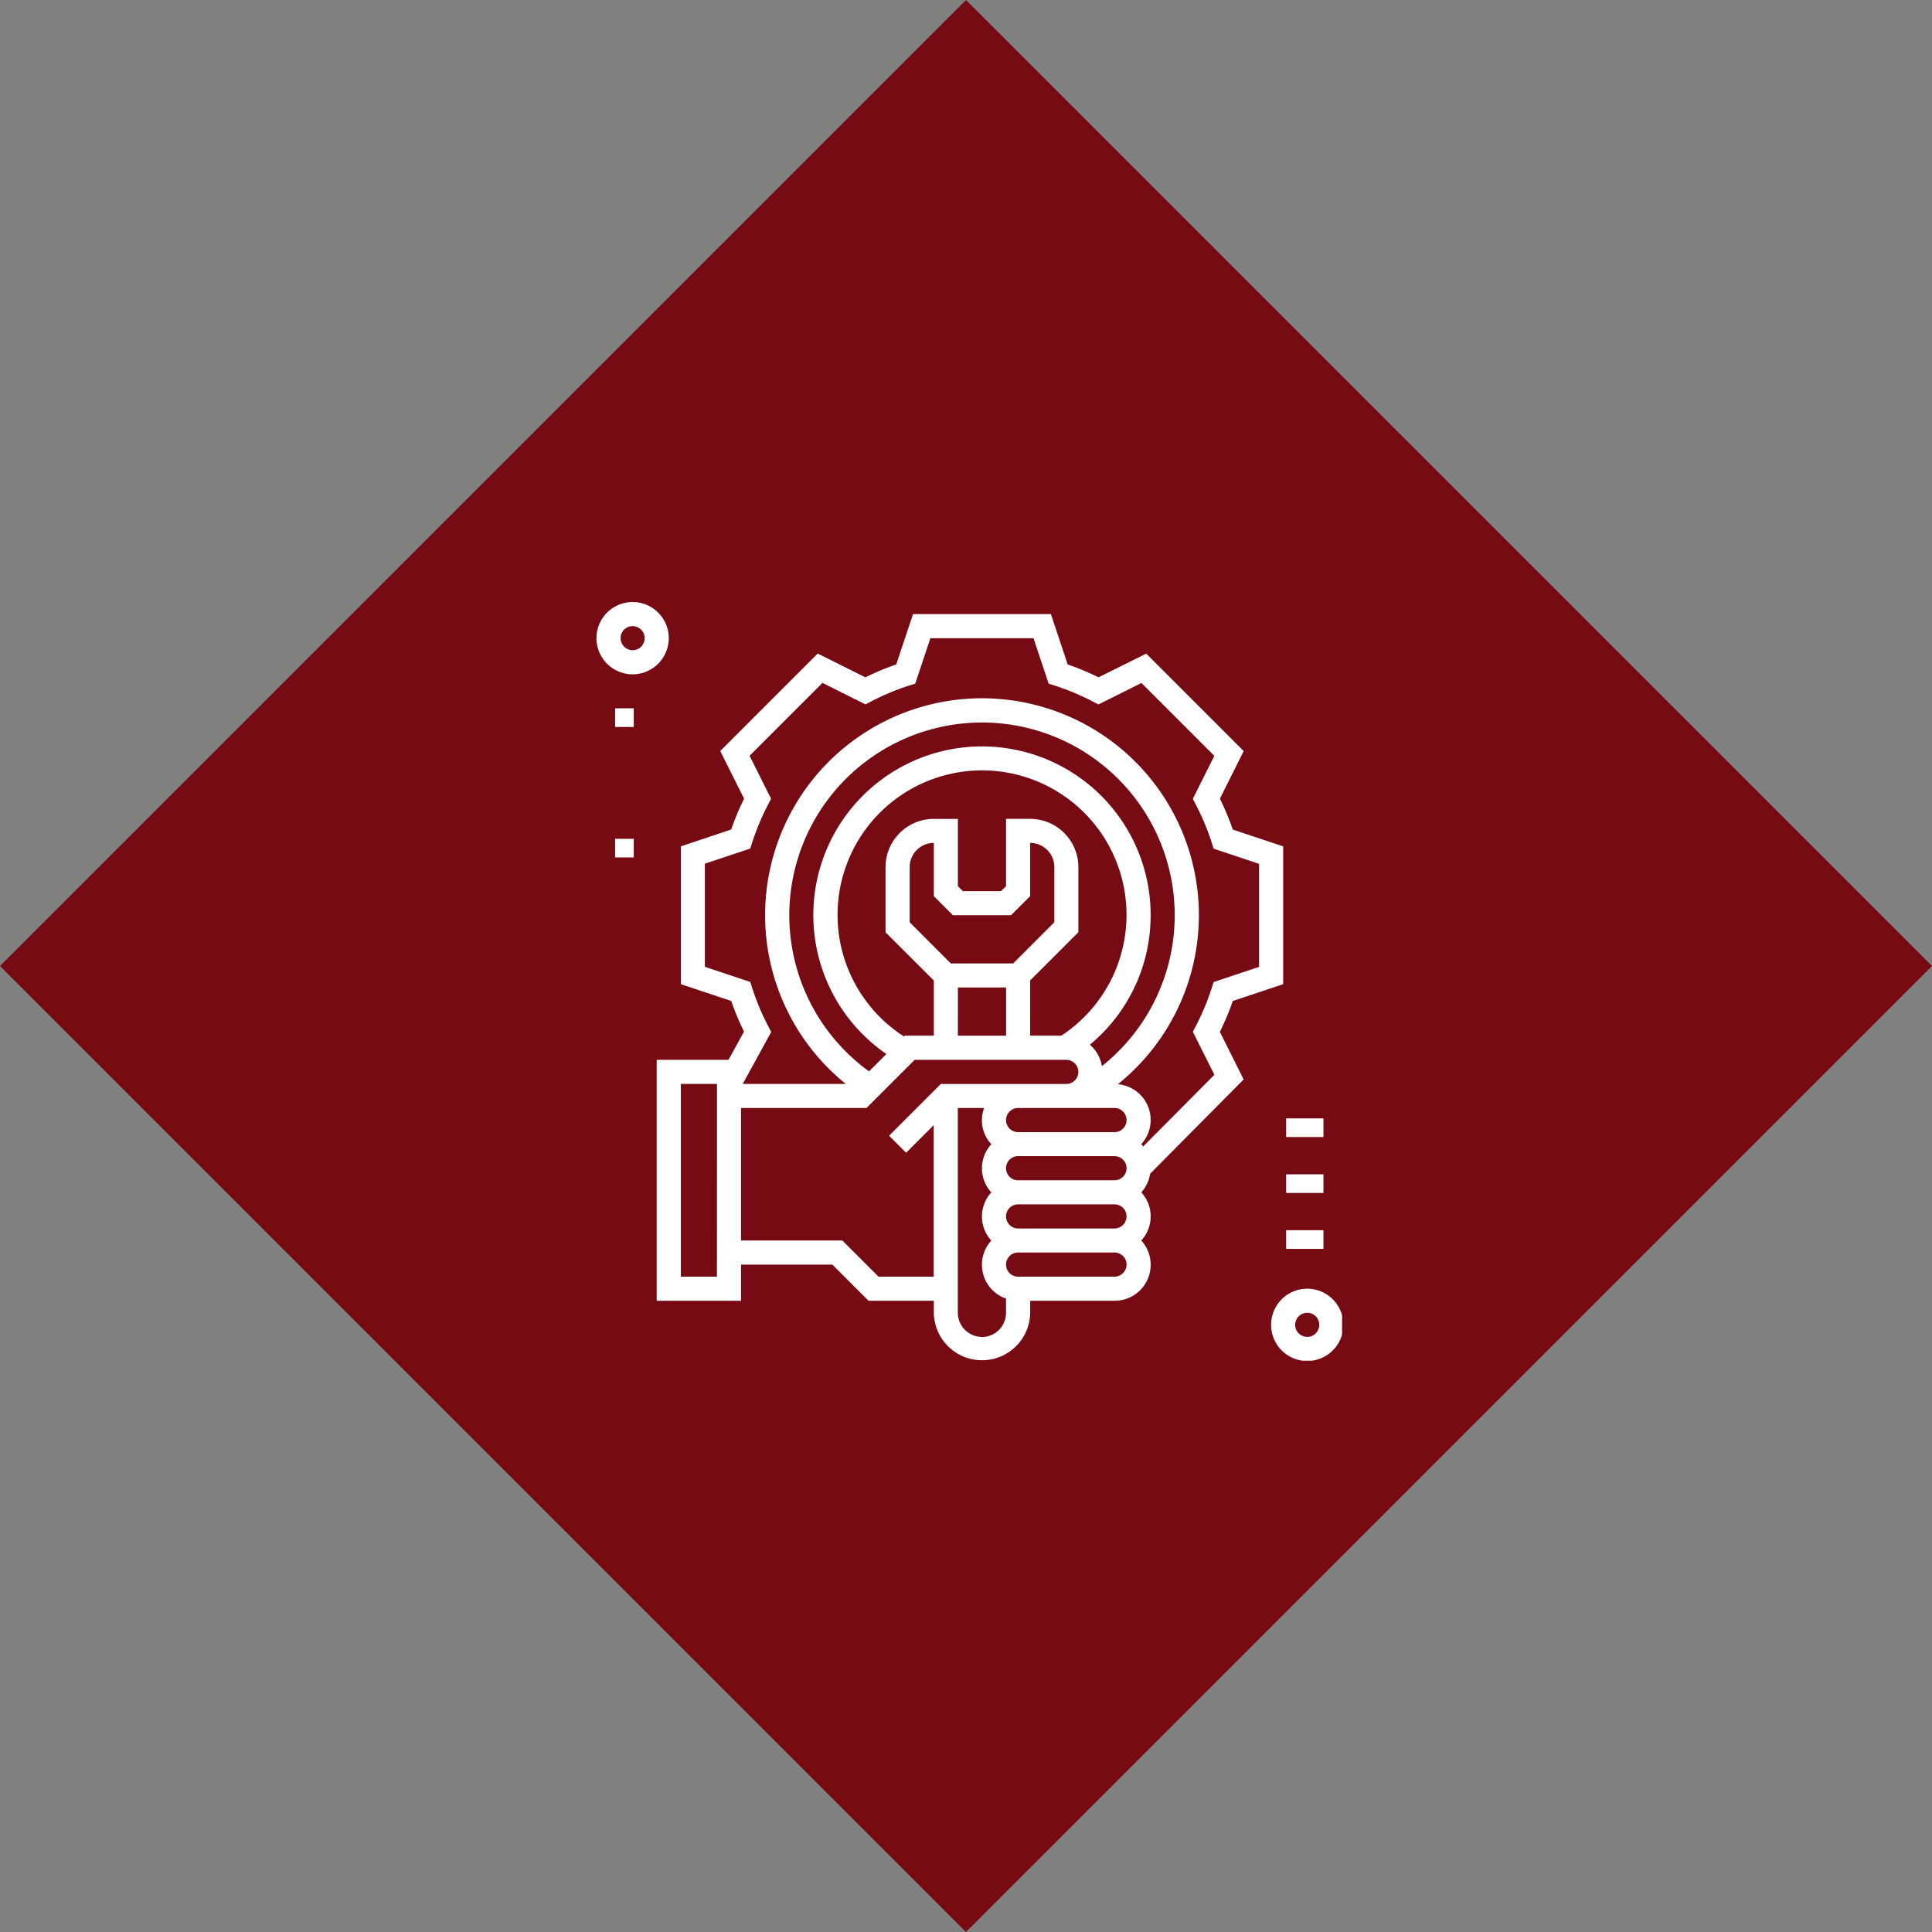
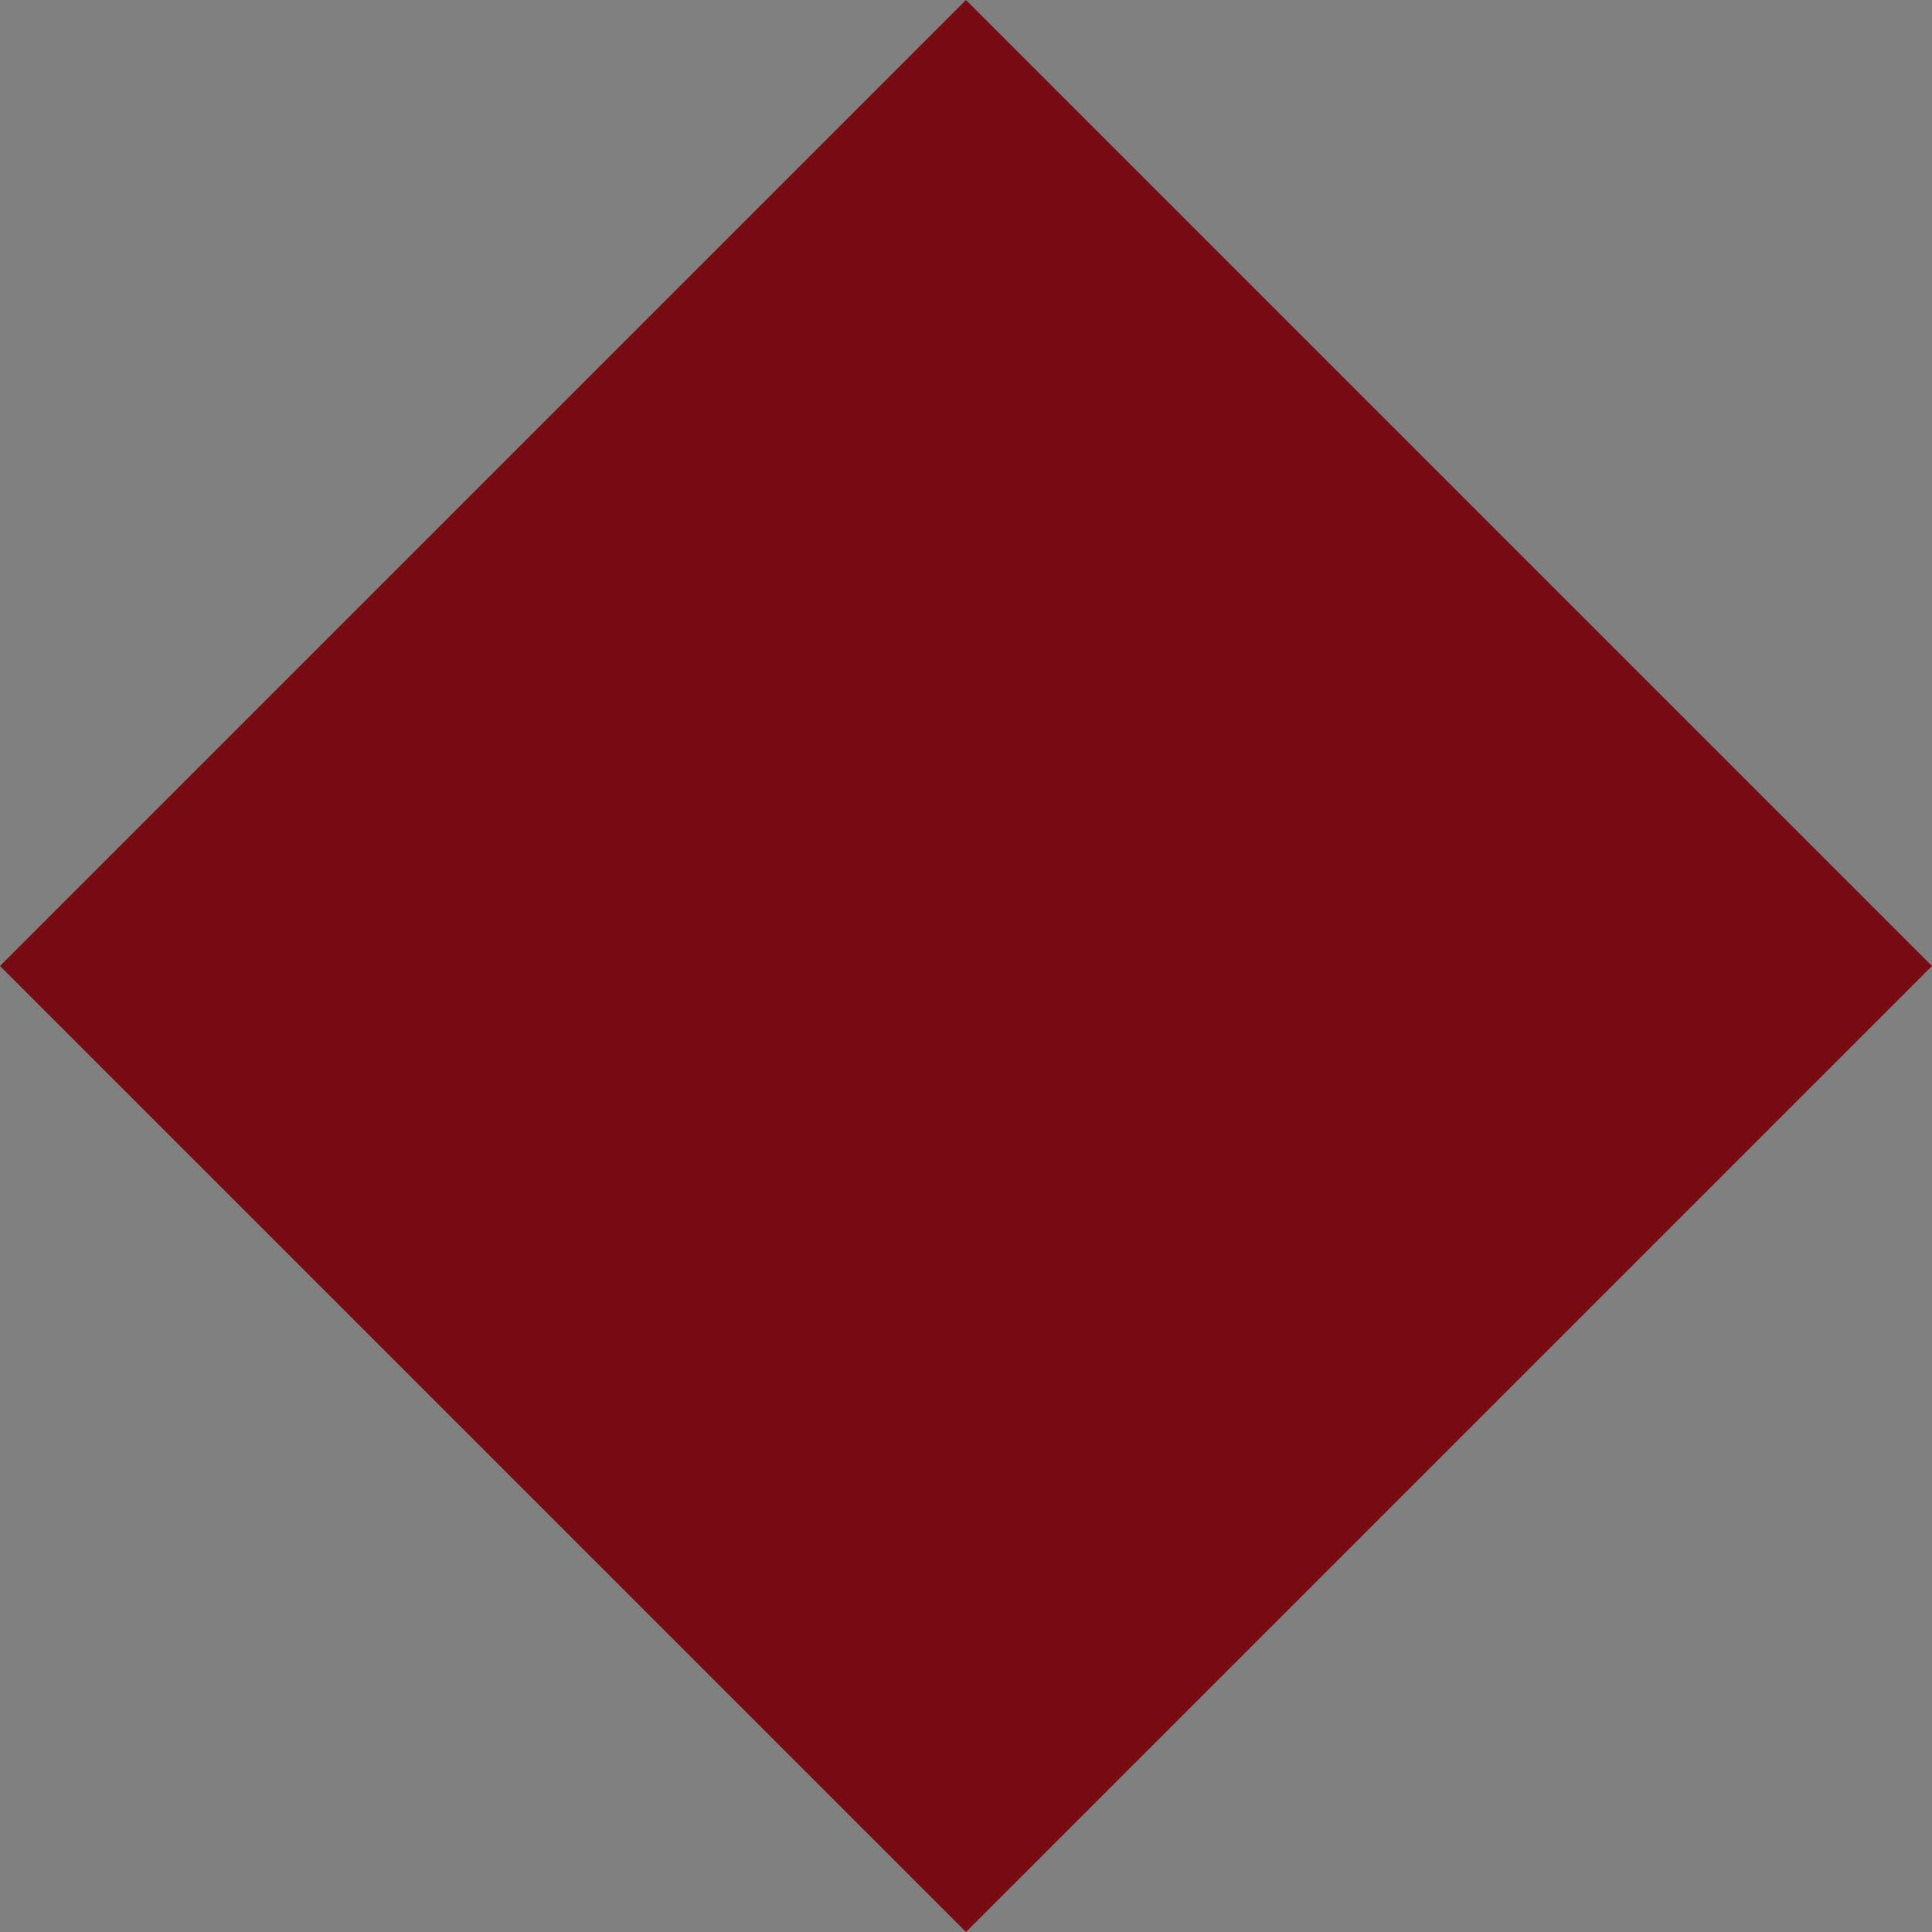
<svg xmlns="http://www.w3.org/2000/svg" width="168.015" height="168.014" viewBox="0 0 168.015 168.014">
  <rect x="0" y="0" width="168.015" height="168.014" fill="#808080" stroke="none" />
  <defs>
    <clipPath id="clip-path">
-       <rect id="Rectangle_500" data-name="Rectangle 500" width="64.841" height="66.462" transform="translate(0 0)" fill="none" />
-     </clipPath>
+       </clipPath>
  </defs>
  <g id="Group_173" data-name="Group 173" transform="translate(-243 -2892.753)">
    <g id="Group_172" data-name="Group 172">
      <rect id="Rectangle_11" data-name="Rectangle 11" width="118.804" height="118.804" transform="translate(327.007 2892.753) rotate(45)" fill="#760b14" />
      <g id="Group_154" data-name="Group 154" transform="translate(278.662 2928.415)">
-         <rect id="Rectangle_486" data-name="Rectangle 486" width="97.261" height="97.261" fill="#fff" opacity="0" />
        <g id="Group_153" data-name="Group 153" transform="translate(16.21 16.21)">
          <g id="Group_152" data-name="Group 152" transform="translate(0 0)" clip-path="url(#clip-path)">
            <path id="Path_254" data-name="Path 254" d="M6.286,3.143A3.143,3.143,0,1,0,3.143,6.286,3.147,3.147,0,0,0,6.286,3.143m-4.191,0A1.048,1.048,0,1,1,3.143,4.191,1.05,1.05,0,0,1,2.1,3.143" transform="translate(0 0.484)" fill="#fff" />
            <path id="Path_255" data-name="Path 255" d="M91.042,48.469l-2.069-4.138A23.245,23.245,0,0,0,90.1,41.645l4.38-1.46V28.2l-4.38-1.46a23.061,23.061,0,0,0-1.124-2.686l2.071-4.142-8.476-8.476L78.426,13.5A23.06,23.06,0,0,0,75.74,12.38L74.28,8H62.292l-1.46,4.38A23.061,23.061,0,0,0,58.146,13.5L54,11.433l-8.476,8.476L47.6,24.05a23.061,23.061,0,0,0-1.124,2.686L42.1,28.2V40.183l4.38,1.46a22.935,22.935,0,0,0,1.113,2.665l-1.347,2.454H40V67.715h7.333V64.572h7.947l3.143,3.143H64.1v1.048a4.191,4.191,0,0,0,8.381,0V67.715h7.334a3.13,3.13,0,0,0,2.326-5.238,3.1,3.1,0,0,0,0-4.191,3.122,3.122,0,0,0,.769-1.616ZM49.7,43.844A20.982,20.982,0,0,1,48.3,40.5l-.161-.509-3.953-1.318V29.707l3.953-1.317.16-.51a20.811,20.811,0,0,1,1.4-3.342l.247-.475-1.87-3.741,6.339-6.339,3.741,1.87.475-.246a20.855,20.855,0,0,1,3.342-1.4l.51-.16L63.8,10.1H72.77l1.317,3.953.51.16a20.811,20.811,0,0,1,3.342,1.4l.475.247,3.741-1.87,6.339,6.339-1.87,3.741.246.475a20.854,20.854,0,0,1,1.4,3.342l.16.51,3.954,1.319v8.966l-3.953,1.317-.161.509a20.981,20.981,0,0,1-1.4,3.343l-.246.475L88.5,48.062,82.305,54.3c-.053-.07-.11-.139-.168-.2A3.117,3.117,0,0,0,80.1,48.887a18.861,18.861,0,1,0-23.658-.029H47.481l2.479-4.517ZM80.859,60.382a1.049,1.049,0,0,1-1.048,1.048H71.429a1.048,1.048,0,1,1,0-2.1h8.382a1.049,1.049,0,0,1,1.048,1.048m-15.1-26.191h5.058l1.662-1.662V27.9a2.1,2.1,0,0,1,2.1,2.1v4.8L71,38.381H65.577L62,34.8V30a2.1,2.1,0,0,1,2.1-2.1v4.624Zm.434,6.286h4.191v4.191H66.191Zm6.286-.614,4.191-4.191V30a4.2,4.2,0,0,0-4.191-4.191h-2.1v5.852l-.434.434H66.625l-.434-.434V25.81H64.1A4.2,4.2,0,0,0,59.9,30v5.672L64.1,39.863v4.8H61.567l-.066.066a12.565,12.565,0,1,1,13.685-.066H72.477Zm10.476-5.672A14.667,14.667,0,1,0,59.975,46.258l-1.508,1.509a16.759,16.759,0,1,1,20.246-.455,3.118,3.118,0,0,0-1.044-1.865,14.569,14.569,0,0,0,5.284-11.257M79.811,50.953a1.048,1.048,0,1,1,0,2.1H71.429a1.048,1.048,0,0,1,0-2.1Zm-8.382,6.286a1.048,1.048,0,1,1,0-2.1h8.382a1.048,1.048,0,1,1,0,2.1ZM45.238,65.62H42.1V48.858h3.143Zm14.053,0-3.143-3.143H47.333V50.953h10.91l4.191-4.191H75.619a1.048,1.048,0,0,1,0,2.1H64.709l-4.5,4.5,1.481,1.481,2.4-2.4V65.62Zm8.995,5.238a2.1,2.1,0,0,1-2.1-2.1V50.953h2.288A3.046,3.046,0,0,0,69.1,54.1a3.1,3.1,0,0,0,0,4.191,3.1,3.1,0,0,0,0,4.191,3.114,3.114,0,0,0,1.278,5.045v1.241a2.1,2.1,0,0,1-2.1,2.1M79.811,65.62H71.429a1.048,1.048,0,1,1,0-2.1h8.382a1.048,1.048,0,1,1,0,2.1" transform="translate(-34.762 -6.468)" fill="#fff" />
-             <rect id="Rectangle_494" data-name="Rectangle 494" width="1.621" height="1.621" transform="translate(1.621 9.726)" fill="#fff" />
            <rect id="Rectangle_495" data-name="Rectangle 495" width="1.621" transform="translate(1.621 16.21)" fill="#fff" />
            <rect id="Rectangle_496" data-name="Rectangle 496" width="1.621" height="1.621" transform="translate(1.621 21.073)" fill="#fff" />
            <rect id="Rectangle_497" data-name="Rectangle 497" width="3.242" height="1.621" transform="translate(59.978 45.388)" fill="#fff" />
-             <rect id="Rectangle_498" data-name="Rectangle 498" width="3.242" height="1.621" transform="translate(59.978 50.251)" fill="#fff" />
            <rect id="Rectangle_499" data-name="Rectangle 499" width="3.242" height="1.621" transform="translate(59.978 55.114)" fill="#fff" />
-             <path id="Path_256" data-name="Path 256" d="M451.143,456a3.143,3.143,0,1,0,3.143,3.143A3.147,3.147,0,0,0,451.143,456m0,4.19a1.048,1.048,0,1,1,1.048-1.048,1.049,1.049,0,0,1-1.048,1.048" transform="translate(-389.333 -395.801)" fill="#fff" />
          </g>
        </g>
      </g>
    </g>
  </g>
</svg>